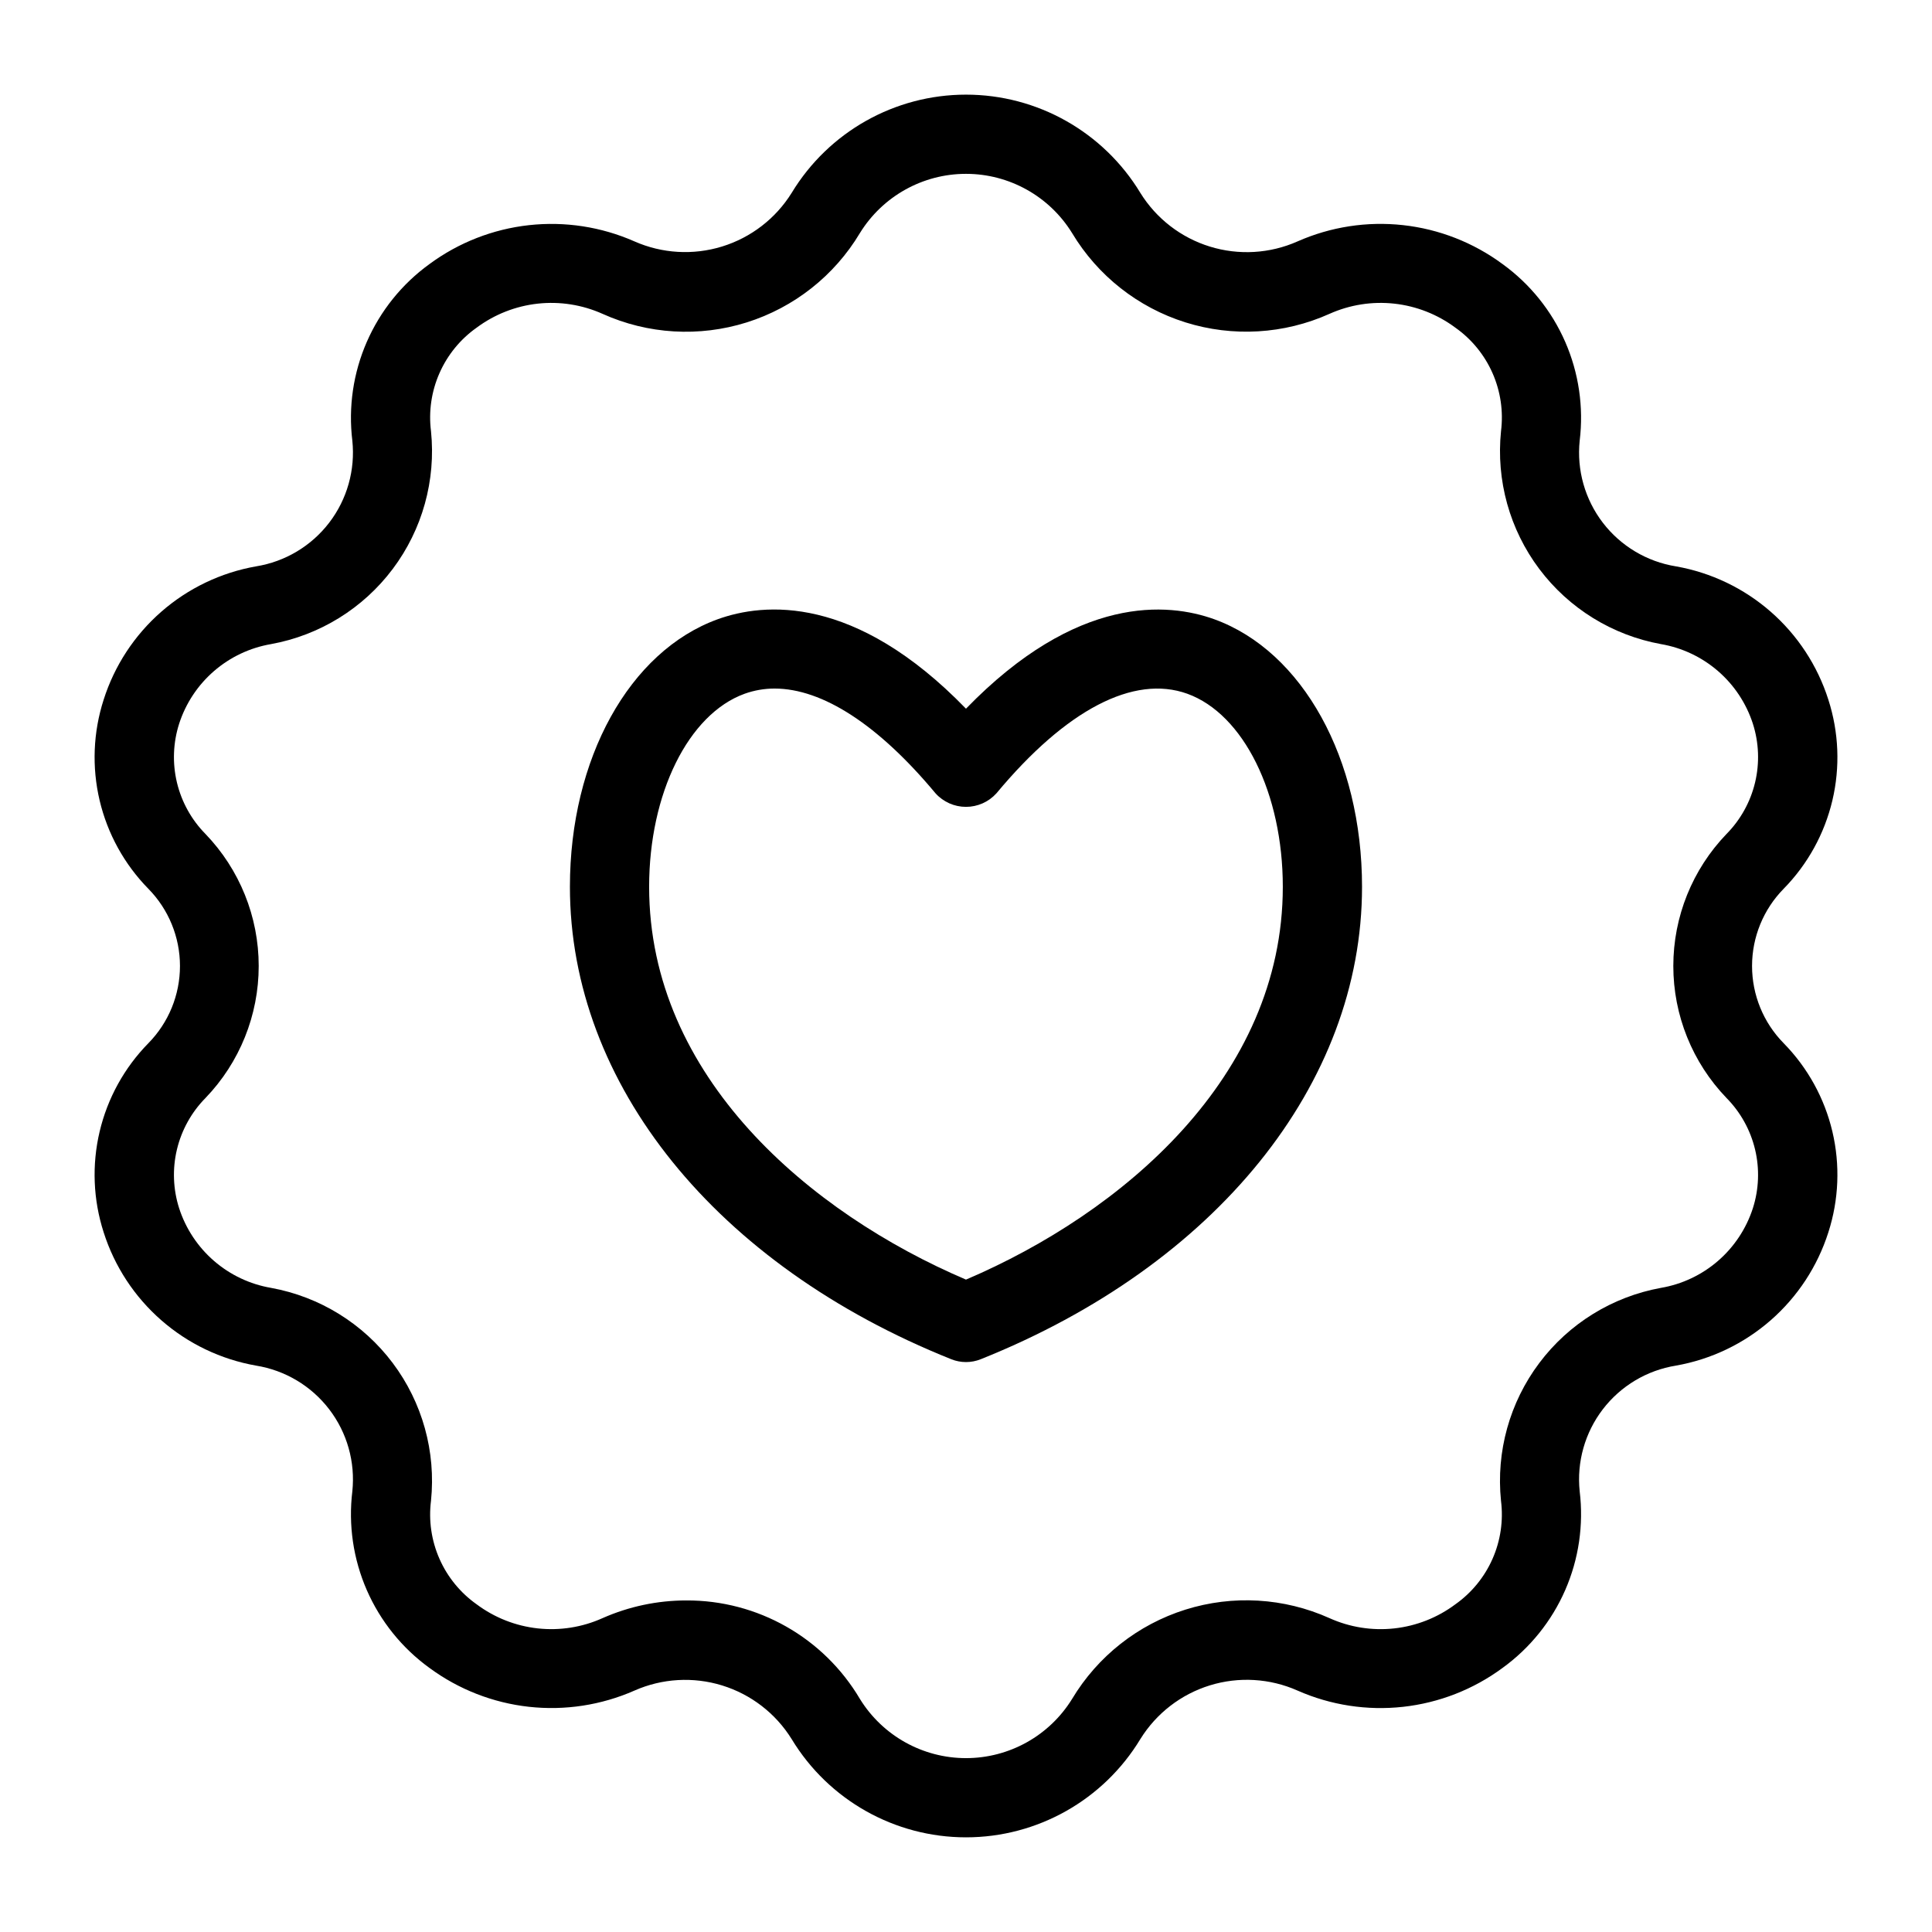
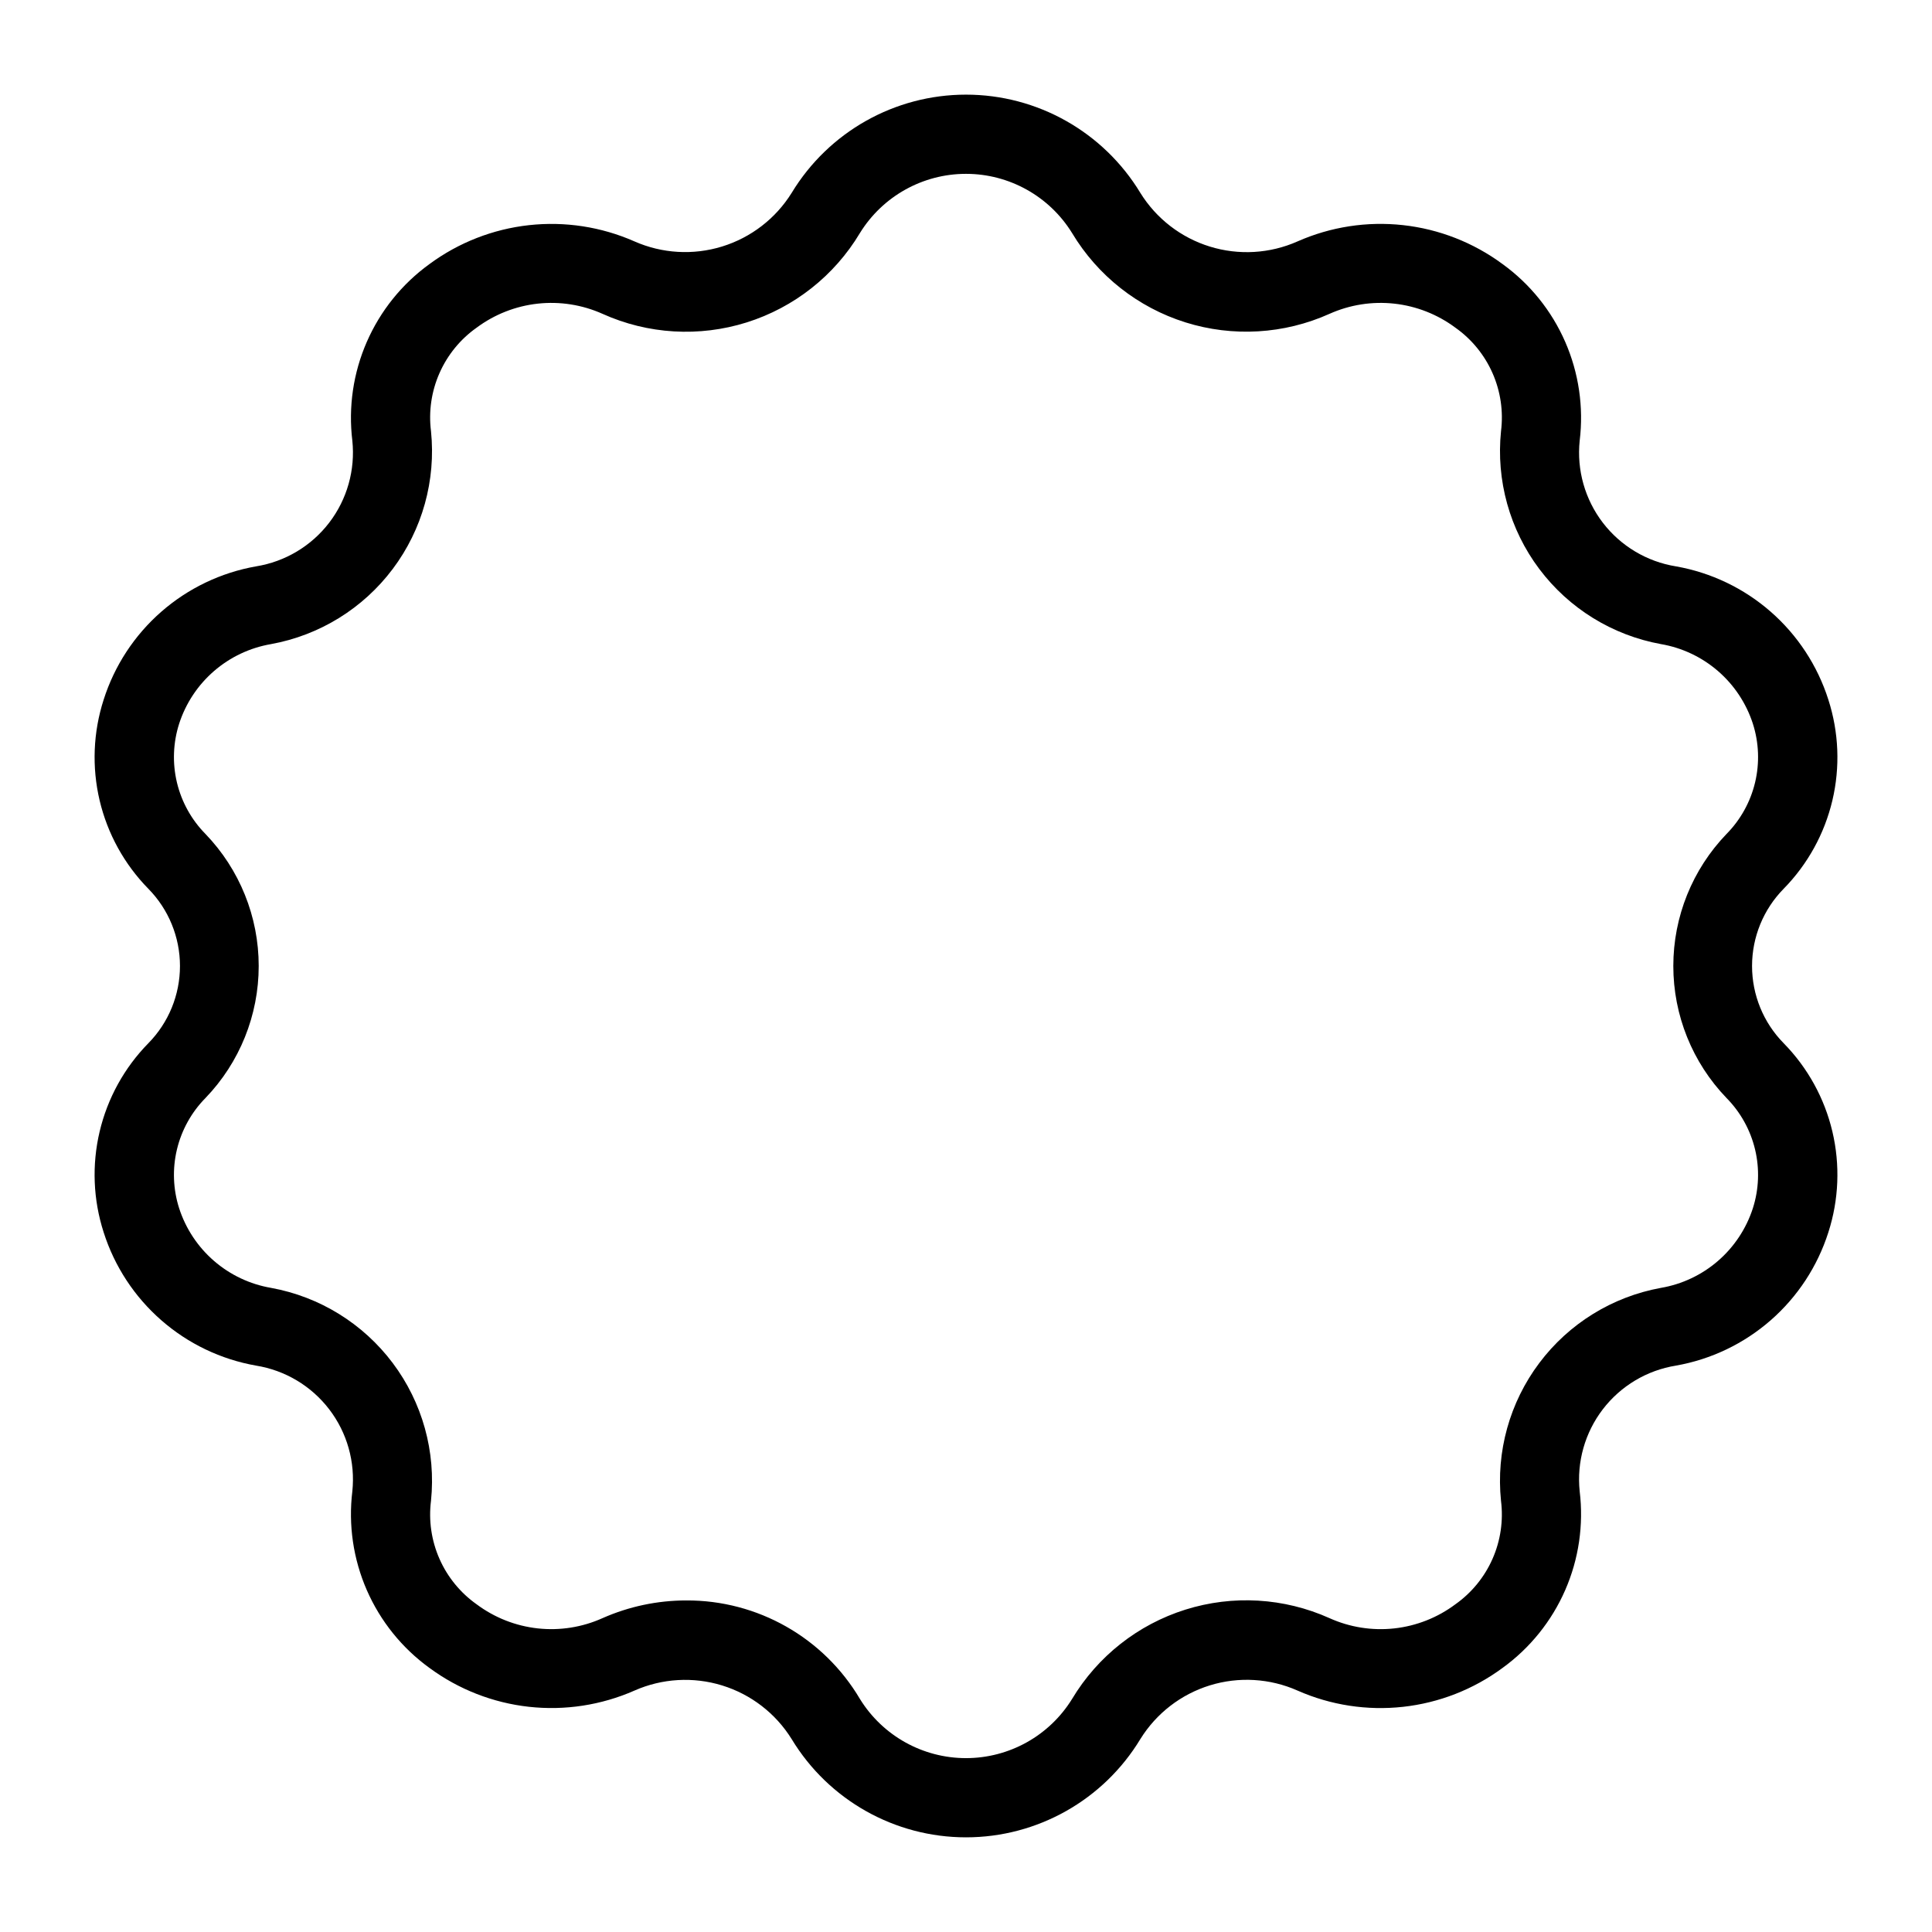
<svg xmlns="http://www.w3.org/2000/svg" fill="#000000" width="800px" height="800px" version="1.1" viewBox="144 144 512 512">
  <g>
    <path d="m616.69 379.53c6.356-6.481 10.82-14.574 12.91-23.41 2.086-8.836 1.715-18.074-1.074-26.715-2.867-9.008-8.148-17.062-15.266-23.289-7.117-6.223-15.805-10.383-25.117-12.023-7.703-1.242-14.637-5.383-19.383-11.574-4.742-6.195-6.938-13.969-6.129-21.727 1.082-8.918-0.242-17.965-3.836-26.195-3.594-8.23-9.328-15.352-16.605-20.617-7.723-5.703-16.812-9.262-26.355-10.316-9.539-1.055-19.188 0.434-27.969 4.309-7.324 3.25-15.578 3.738-23.234 1.375-7.656-2.359-14.199-7.41-18.422-14.219-9.785-16.168-27.309-26.047-46.211-26.047-18.898 0-36.422 9.879-46.207 26.047-4.234 6.797-10.777 11.84-18.43 14.199s-15.898 1.879-23.227-1.355c-8.781-3.871-18.43-5.356-27.969-4.301-9.539 1.055-18.633 4.609-26.355 10.309-7.277 5.266-13.008 12.387-16.602 20.617-3.598 8.234-4.922 17.277-3.836 26.195 0.805 7.758-1.387 15.531-6.133 21.727-4.746 6.191-11.68 10.332-19.383 11.574-9.312 1.641-17.996 5.801-25.117 12.023-7.117 6.223-12.398 14.277-15.266 23.289-2.789 8.641-3.16 17.879-1.074 26.715 2.09 8.836 6.555 16.93 12.914 23.41 5.367 5.461 8.379 12.812 8.379 20.469 0 7.66-3.012 15.012-8.379 20.469-6.359 6.481-10.824 14.578-12.91 23.41-2.09 8.836-1.719 18.074 1.07 26.715 2.867 9.008 8.148 17.062 15.27 23.285 7.117 6.227 15.801 10.383 25.113 12.023 7.703 1.242 14.637 5.383 19.383 11.578 4.746 6.191 6.938 13.965 6.133 21.727-1.086 8.914 0.238 17.961 3.832 26.191 3.598 8.234 9.328 15.352 16.605 20.621 7.727 5.691 16.816 9.246 26.355 10.301 9.539 1.055 19.188-0.43 27.969-4.297 7.328-3.238 15.578-3.723 23.23-1.363 7.652 2.359 14.199 7.406 18.426 14.207 9.785 16.168 27.312 26.047 46.211 26.047s36.422-9.879 46.207-26.047c4.223-6.812 10.766-11.863 18.422-14.227 7.656-2.359 15.91-1.867 23.234 1.383 8.781 3.875 18.43 5.359 27.969 4.305 9.543-1.055 18.633-4.609 26.355-10.309 7.277-5.269 13.008-12.391 16.605-20.621 3.594-8.23 4.918-17.277 3.836-26.191-0.809-7.762 1.387-15.535 6.129-21.727 4.746-6.195 11.68-10.336 19.383-11.578 9.312-1.641 17.996-5.797 25.117-12.023 7.117-6.223 12.398-14.277 15.27-23.289 2.785-8.637 3.156-17.875 1.07-26.711-2.086-8.836-6.551-16.934-12.91-23.414-5.371-5.457-8.379-12.809-8.379-20.465 0-7.66 3.008-15.008 8.379-20.469zm-8.172 84.695c-1.75 5.398-4.945 10.219-9.238 13.934-4.293 3.715-9.52 6.184-15.113 7.141-12.871 2.34-24.387 9.453-32.242 19.914-7.859 10.457-11.48 23.5-10.145 36.512 0.66 5.238-0.117 10.559-2.25 15.391-2.129 4.828-5.531 8.992-9.844 12.039-4.731 3.539-10.32 5.742-16.188 6.387-5.871 0.645-11.809-0.297-17.191-2.727-12.02-5.398-25.602-6.195-38.172-2.246-12.574 3.953-23.258 12.375-30.031 23.68-6.019 9.742-16.652 15.672-28.105 15.672s-22.086-5.93-28.105-15.672c-9.621-16.27-27.152-26.215-46.055-26.117-7.629 0.004-15.172 1.602-22.148 4.684-5.387 2.426-11.32 3.367-17.188 2.723-5.871-0.645-11.461-2.848-16.191-6.383-4.312-3.047-7.715-7.211-9.844-12.039-2.133-4.832-2.91-10.152-2.25-15.391 1.336-13.012-2.285-26.055-10.145-36.512-7.856-10.461-19.371-17.574-32.242-19.914-5.594-0.957-10.82-3.426-15.113-7.141-4.293-3.715-7.488-8.535-9.238-13.934-1.617-5.047-1.824-10.441-0.594-15.598 1.23-5.152 3.852-9.875 7.57-13.648 9.047-9.398 14.102-21.938 14.102-34.98 0-13.047-5.055-25.586-14.102-34.984-3.719-3.773-6.34-8.492-7.57-13.648-1.23-5.156-1.023-10.547 0.594-15.598 1.75-5.398 4.945-10.219 9.238-13.934 4.293-3.711 9.52-6.184 15.113-7.141 12.871-2.34 24.387-9.453 32.242-19.91 7.859-10.461 11.48-23.5 10.145-36.516-0.66-5.238 0.117-10.559 2.25-15.387 2.129-4.832 5.531-8.996 9.844-12.043 4.734-3.523 10.324-5.723 16.191-6.367 5.867-0.641 11.801 0.293 17.188 2.707 12.016 5.414 25.605 6.219 38.18 2.269 12.574-3.953 23.262-12.387 30.023-23.699 6.019-9.742 16.652-15.676 28.105-15.676s22.086 5.934 28.105 15.676c6.773 11.301 17.457 19.727 30.031 23.68 12.57 3.949 26.156 3.148 38.176-2.25 5.387-2.414 11.32-3.352 17.188-2.707 5.867 0.645 11.457 2.844 16.191 6.367 4.309 3.047 7.715 7.211 9.844 12.043 2.129 4.828 2.906 10.148 2.25 15.387-1.336 13.016 2.285 26.055 10.141 36.516 7.859 10.457 19.371 17.57 32.242 19.91 5.598 0.957 10.824 3.43 15.117 7.141 4.293 3.715 7.488 8.535 9.238 13.934 1.617 5.051 1.82 10.441 0.59 15.598s-3.848 9.875-7.57 13.648c-9.047 9.398-14.098 21.938-14.098 34.984 0 13.043 5.051 25.582 14.098 34.98 3.723 3.773 6.34 8.496 7.57 13.648 1.23 5.156 1.023 10.551-0.594 15.598z" />
-     <path d="m465.8 308.11c-12.238-4.418-36.348-6.652-65.805 23.699-29.449-30.352-53.535-28.137-65.805-23.699-23.426 8.488-39.156 36.973-39.156 70.902 0 52.297 38.727 100.27 101.07 125.2 2.5 1 5.289 1 7.789 0 62.34-24.938 101.06-72.91 101.06-125.2 0-33.93-15.73-62.414-39.152-70.902zm-65.805 175c-41.309-17.629-83.969-53.66-83.969-104.1 0-24.723 10.402-45.766 25.309-51.16h-0.004c2.551-0.914 5.238-1.379 7.945-1.375 12.668 0 27.5 9.574 42.652 27.77 2.059 2.281 4.992 3.582 8.066 3.582s6.004-1.301 8.066-3.582c18.441-22.16 36.379-31.52 50.594-26.395 14.902 5.391 25.305 26.434 25.305 51.16 0 50.438-42.656 86.469-83.965 104.1z" />
  </g>
</svg>